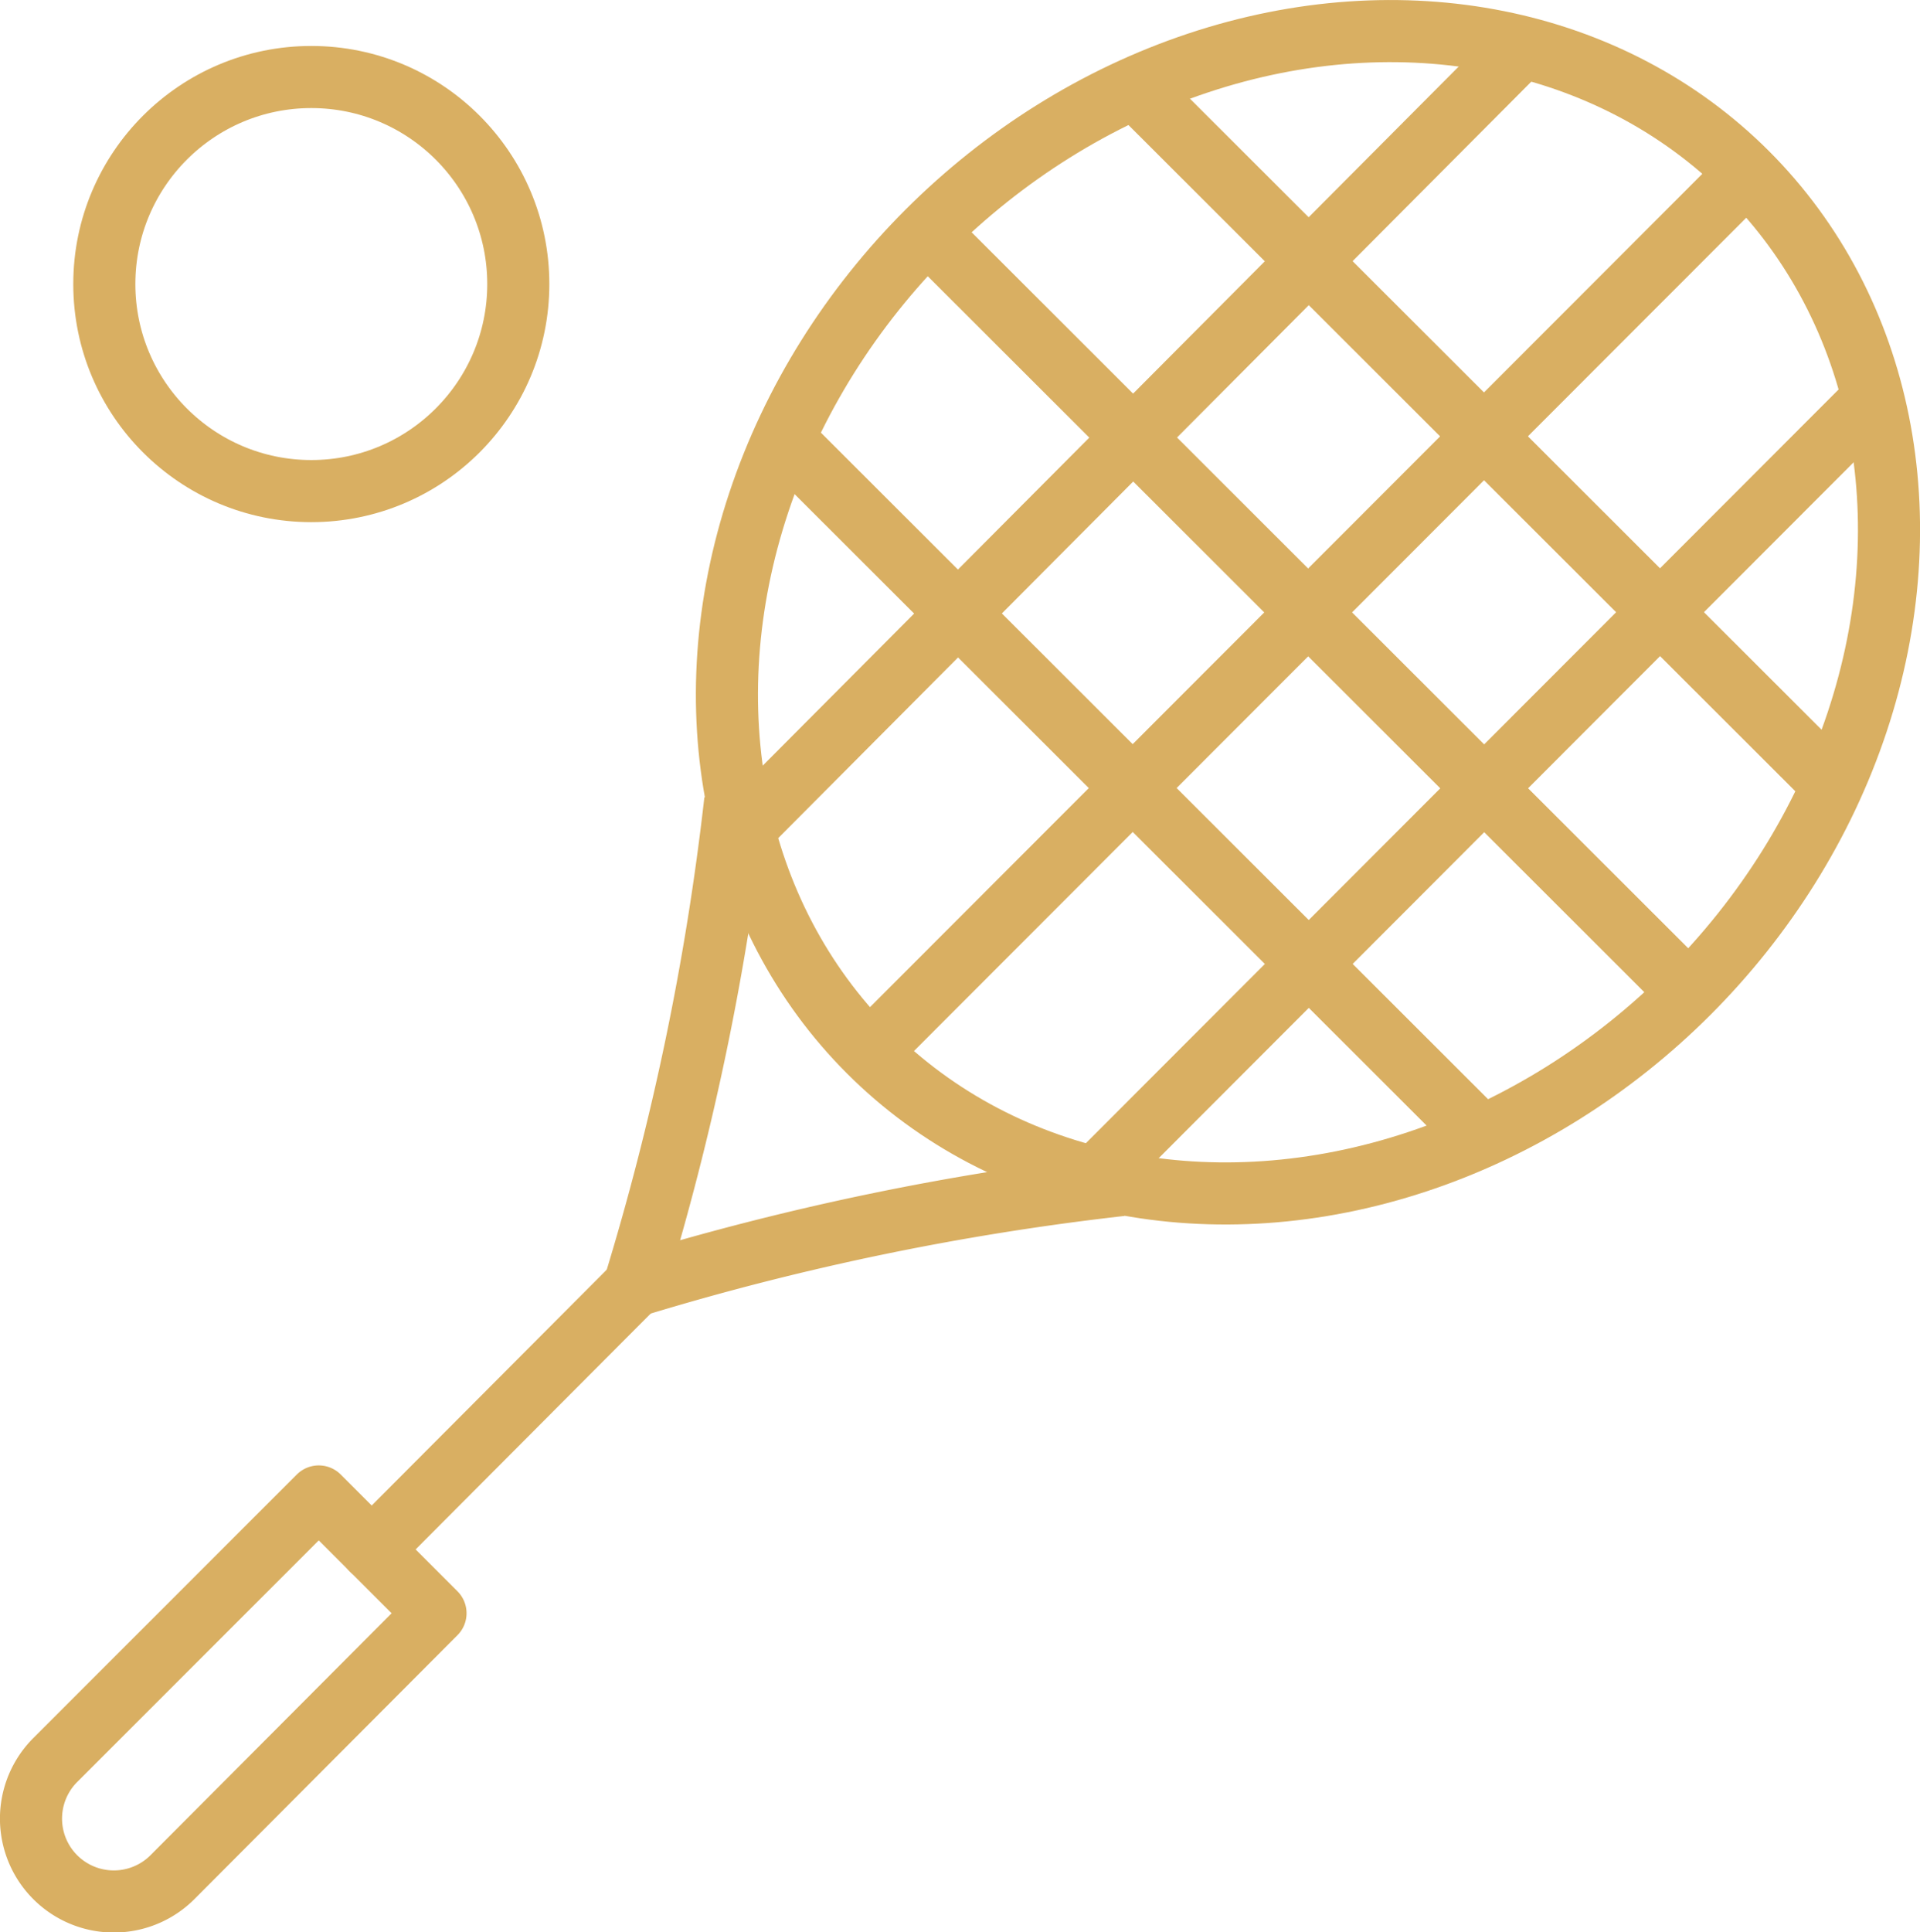
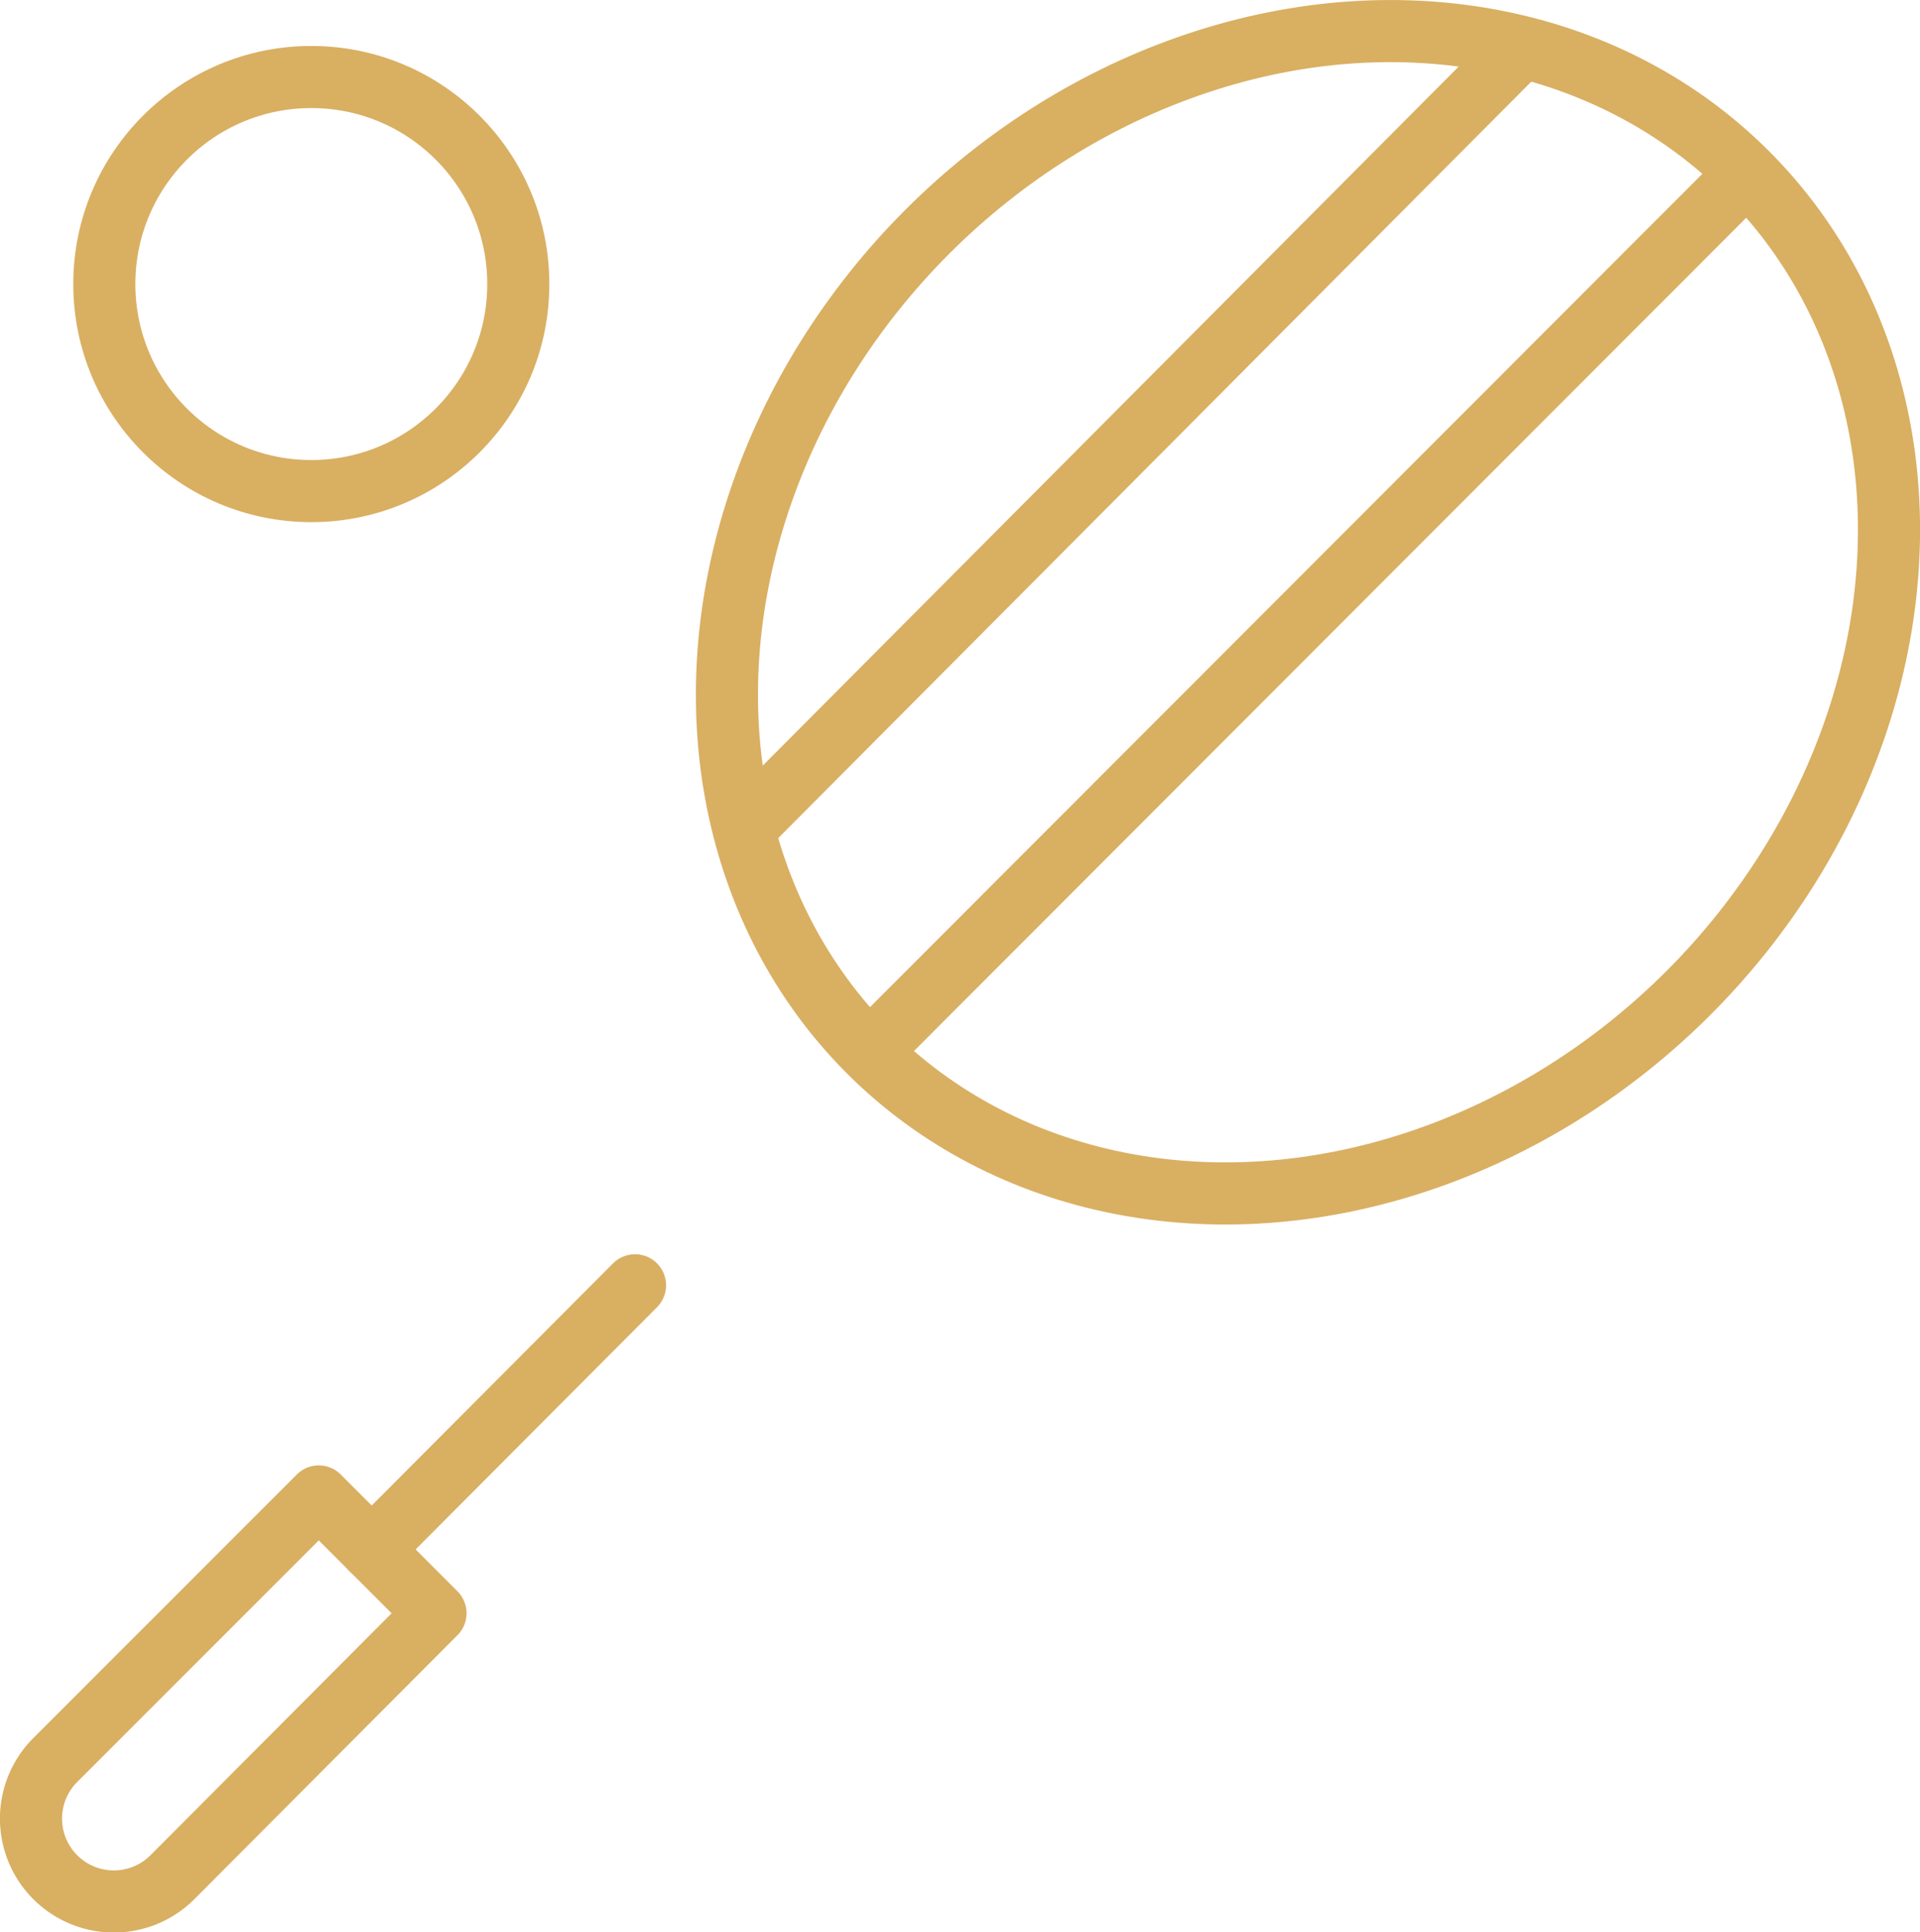
<svg xmlns="http://www.w3.org/2000/svg" width="23.19" height="23.33" viewBox="0 0 23.19 23.33">
  <defs>
    <style>.cls-1,.cls-2{fill:none;stroke:#d9af62;stroke-linejoin:round;stroke-width:0.75px;}.cls-2{stroke-linecap:round;}</style>
  </defs>
  <title>tennis</title>
  <g id="Layer_2" data-name="Layer 2">
    <g id="Outline_Icons" data-name="Outline Icons">
-       <path class="cls-1" d="M13.54,14.31a32.68,32.68,0,0,0-5.88,1.22A32.41,32.41,0,0,0,8.88,9.67" />
      <line class="cls-2" x1="7.67" y1="15.52" x2="4.49" y2="18.71" />
      <ellipse class="cls-1" cx="15.8" cy="7.39" rx="7.5" ry="6.5" transform="translate(-0.6 13.34) rotate(-45)" />
-       <line class="cls-1" x1="13.74" y1="1.09" x2="22.11" y2="9.45" />
-       <line class="cls-1" x1="11.2" y1="2.8" x2="20.4" y2="11.99" />
-       <line class="cls-1" x1="9.42" y1="5.26" x2="17.94" y2="13.77" />
      <line class="cls-1" x1="18.38" y1="0.57" x2="8.98" y2="10.01" />
      <line class="cls-1" x1="21.1" y1="2.09" x2="10.5" y2="12.7" />
-       <line class="cls-1" x1="22.58" y1="4.86" x2="13.23" y2="14.22" />
      <circle class="cls-1" cx="3.76" cy="3.43" r="2.5" />
      <path class="cls-2" d="M2.08,22.67A1,1,0,0,1,.67,21.25l3.18-3.18,1.41,1.41Z" />
    </g>
  </g>
</svg>